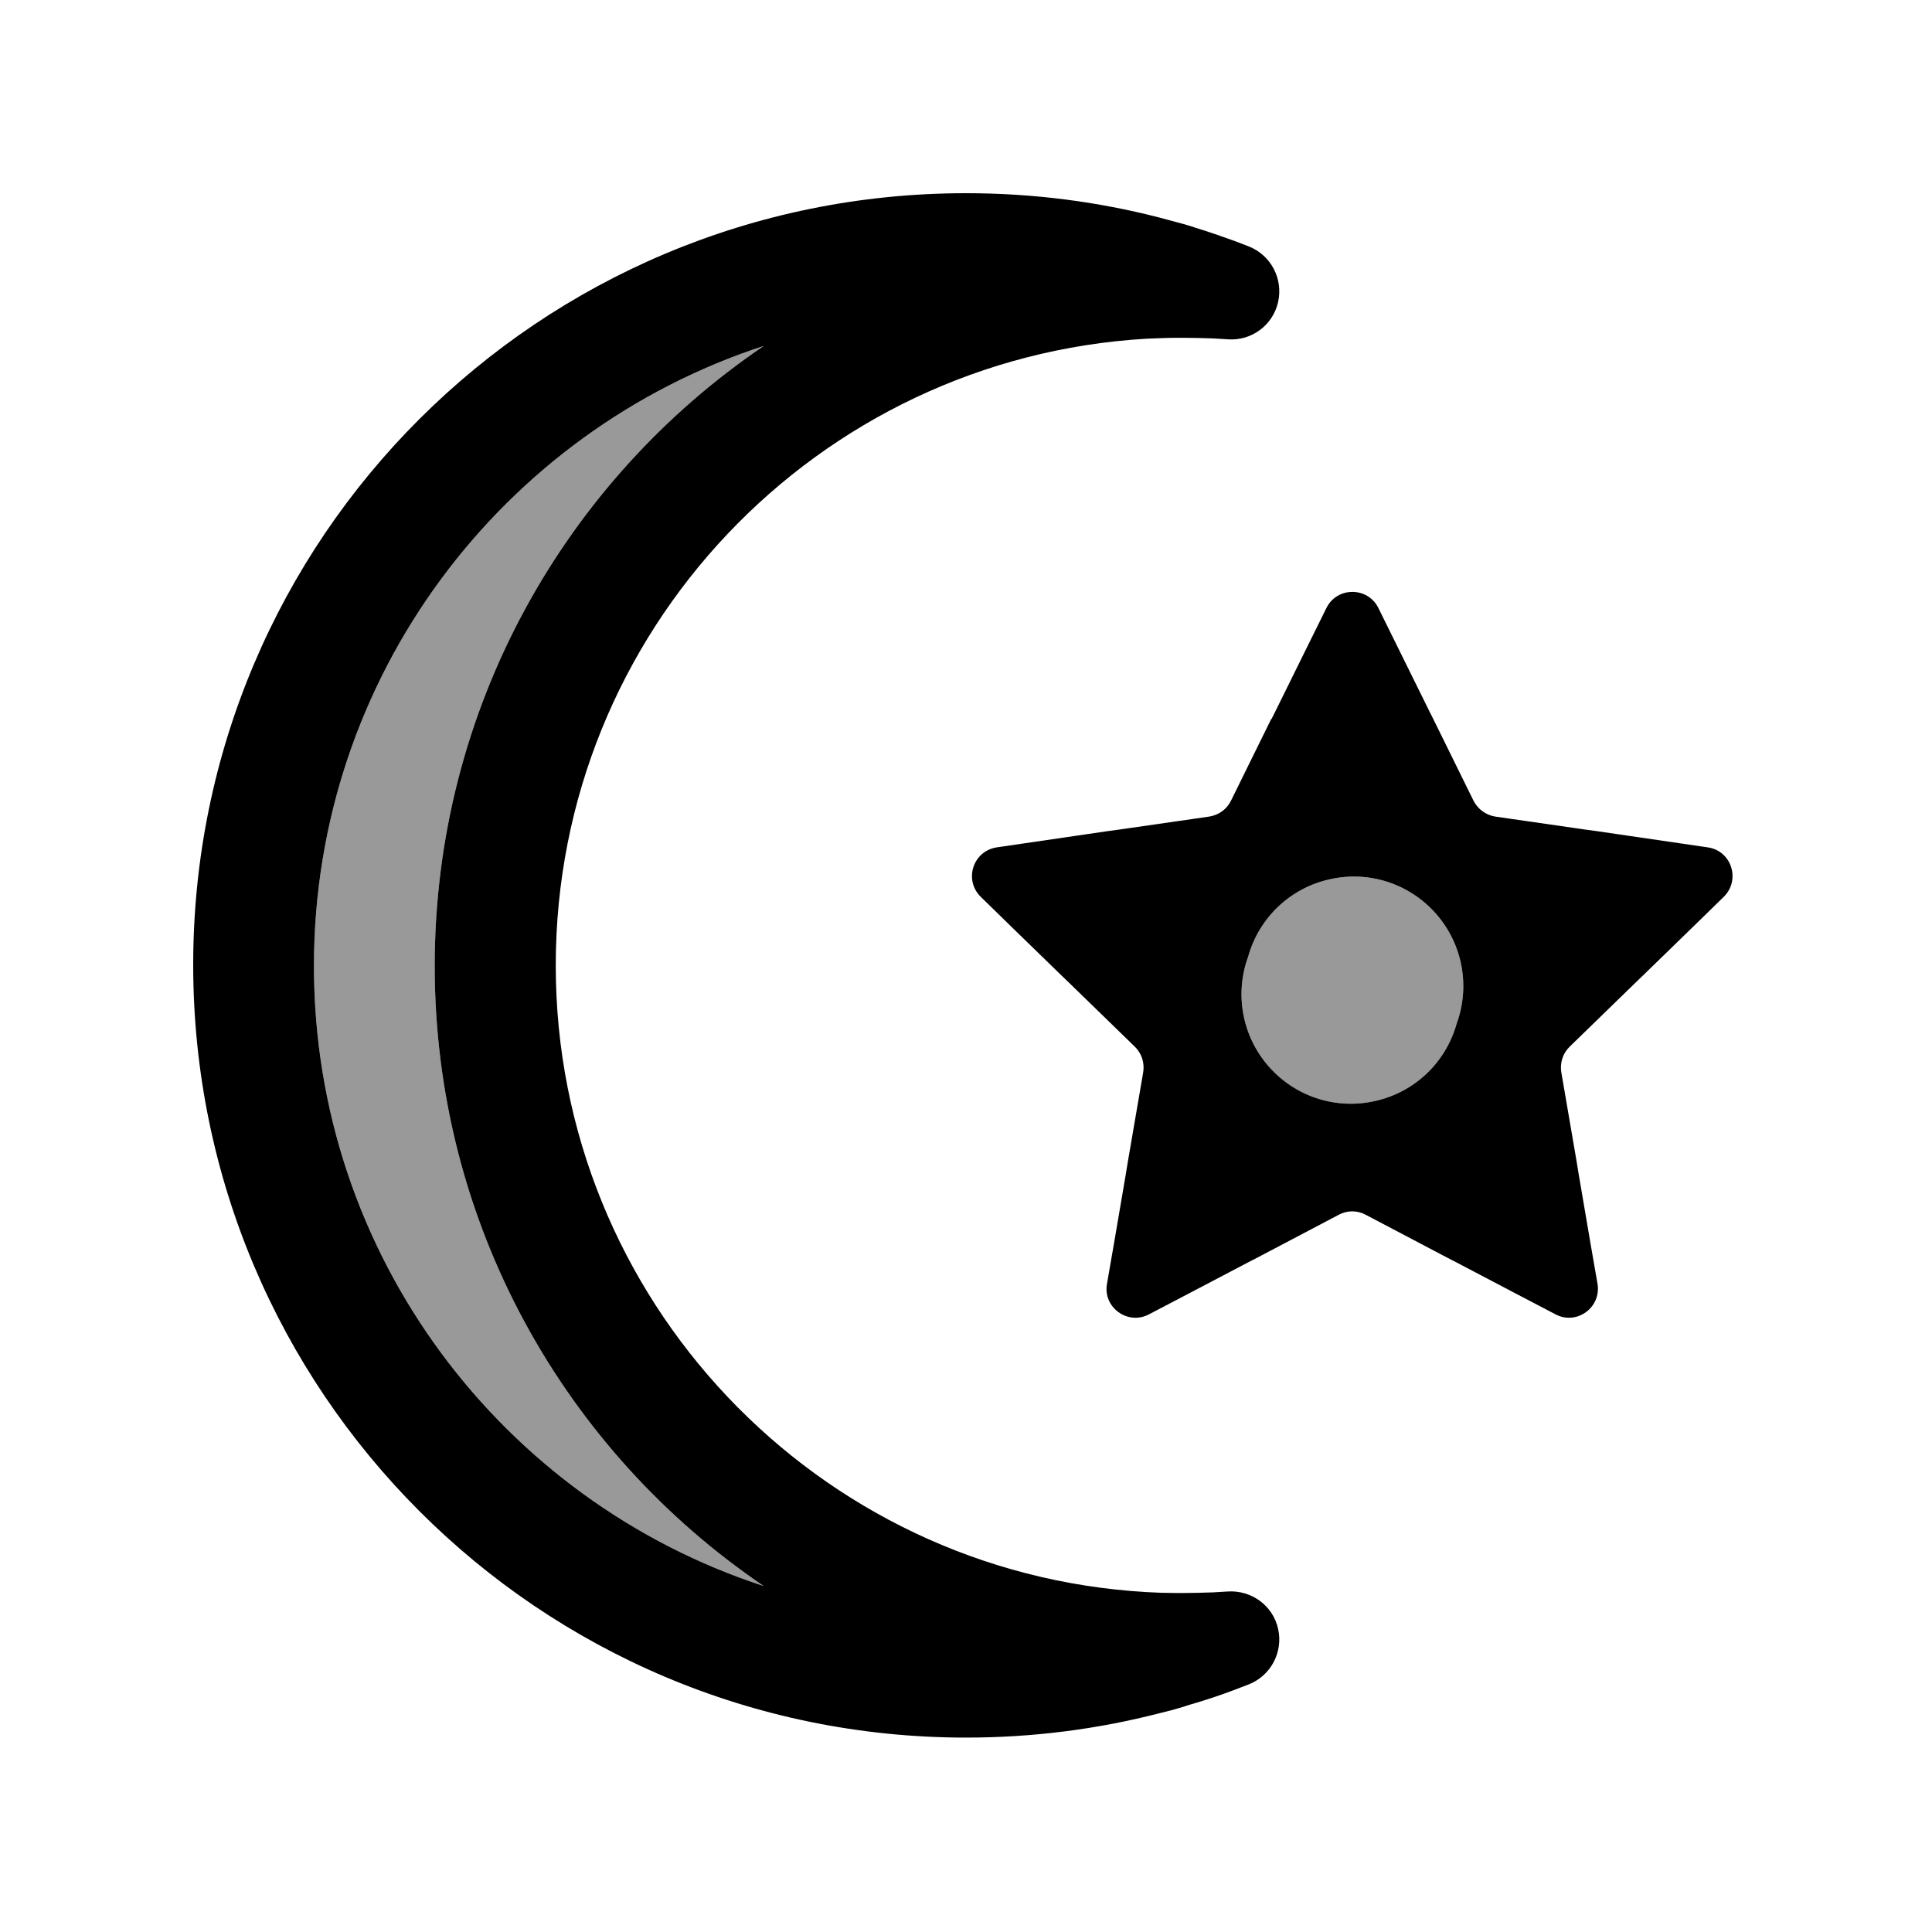
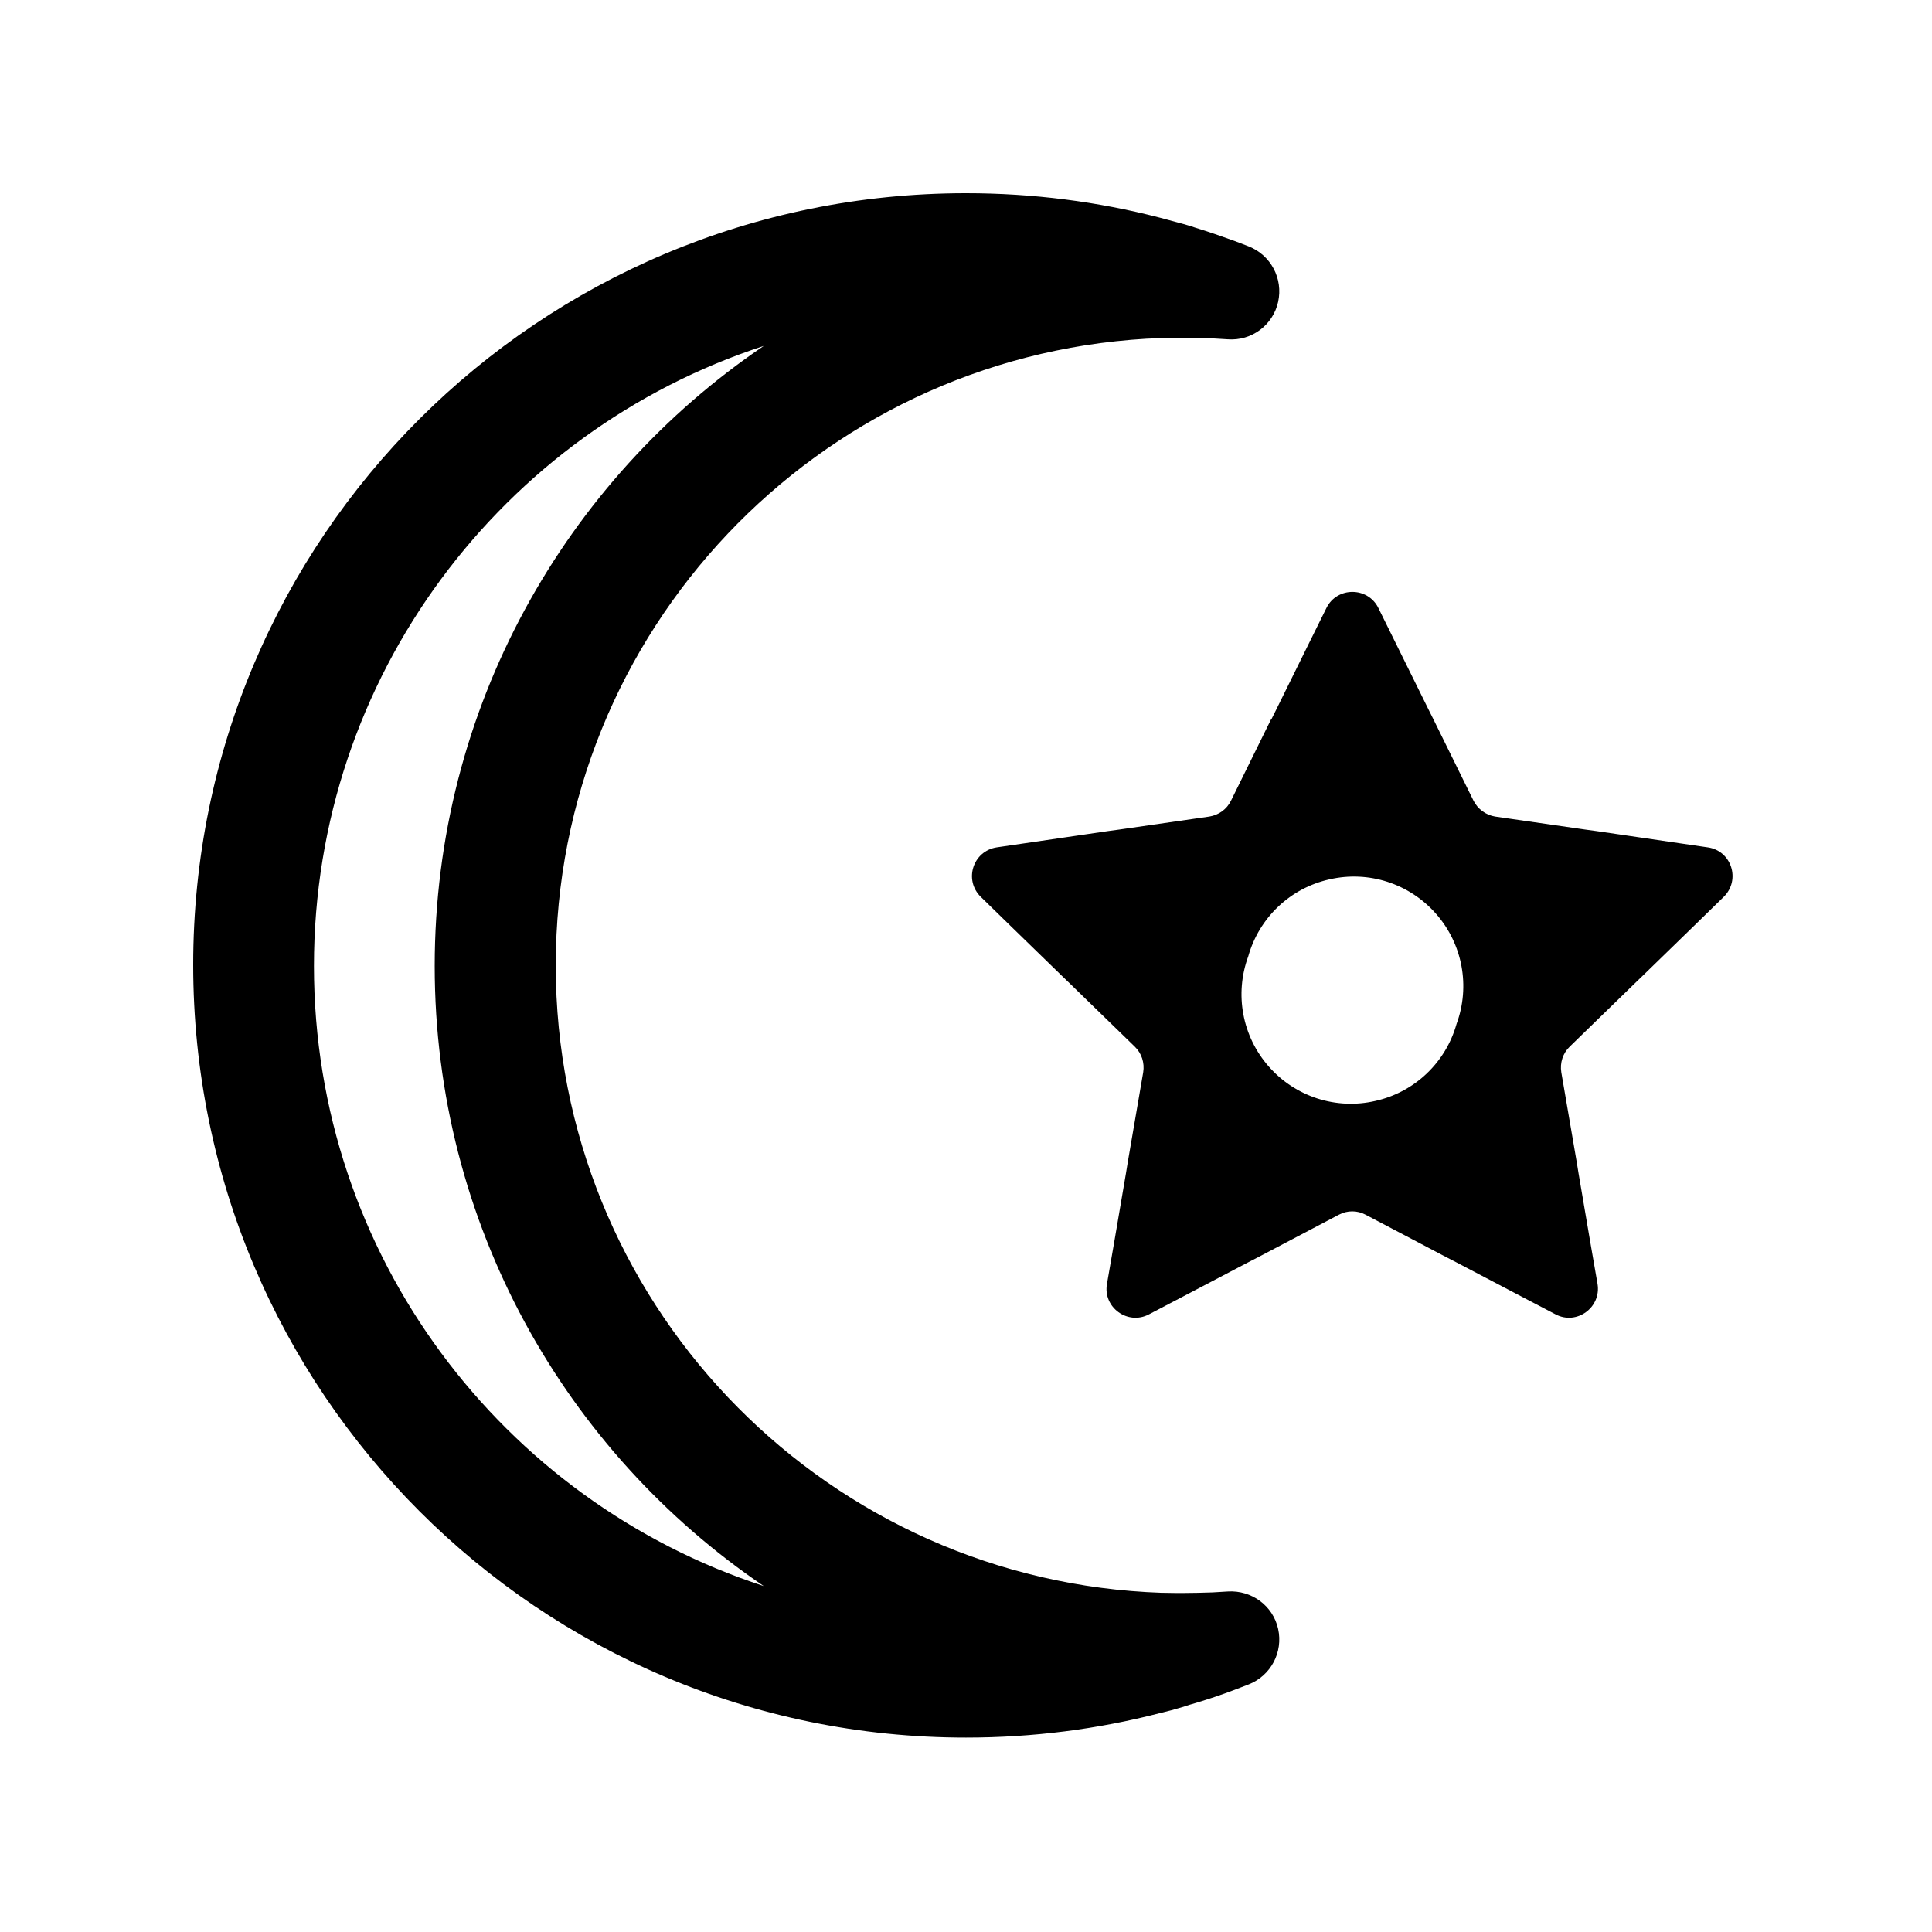
<svg xmlns="http://www.w3.org/2000/svg" viewBox="0 0 640 640">
-   <path opacity=".4" fill="currentColor" d="M104 320C104 224.1 166.5 142.8 253 114.6C187.2 159.2 144 234.6 144 320C144 405.4 187.2 480.8 253 525.4C166.5 497.2 104 415.9 104 320zM482.5 339.2C478.9 352 468.6 361.8 455.6 364.7C442.6 367.7 429.1 363.3 420.3 353.3C411.5 343.3 408.9 329.3 413.5 316.8C417.1 304 427.4 294.2 440.4 291.3C453.4 288.3 466.9 292.7 475.7 302.7C484.5 312.7 487.1 326.7 482.5 339.2z" />
  <path fill="currentColor" d="M104 320C104 415.9 166.5 497.2 253 525.4C187.2 480.8 144 405.4 144 320C144 234.6 187.2 159.2 253 114.6C166.5 142.8 104 224.1 104 320zM320 64C342.2 64 363.7 66.8 384.2 72.1C386.8 72.8 389.4 73.5 392 74.2C393.4 74.6 394.8 75 396.2 75.5C400.5 76.8 404.7 78.3 408.9 79.8C410.5 80.4 412 81 413.6 81.6C421 84.5 425.1 92.3 423.4 100C421.7 107.7 414.6 113 406.7 112.4C405 112.3 403.3 112.2 401.7 112.1C398.5 112 395.3 111.9 392.1 111.9C391.2 111.9 390.4 111.9 389.5 111.9C386.3 111.9 383 112.1 379.8 112.2C270.6 118.6 184.1 209.1 184.1 319.8C184.1 430.5 270.7 521.1 379.8 527.4C383 527.6 386.2 527.7 389.5 527.7C390.4 527.7 391.2 527.7 392.1 527.7C395.3 527.7 398.5 527.6 401.7 527.5C403.4 527.4 405.1 527.3 406.7 527.2C414.6 526.7 421.7 531.9 423.4 539.6C425.1 547.3 421 555.1 413.6 558C412 558.6 410.5 559.2 408.9 559.8C404.7 561.4 400.5 562.8 396.2 564.1C394.8 564.5 393.4 564.9 392 565.4C389.4 566.2 386.8 566.9 384.2 567.5C363.7 572.8 342.2 575.6 320 575.6C178.6 575.6 64 461 64 319.6C64 178.2 178.6 64 320 64zM421.2 238.2L422.9 234.8C431.1 218.2 436.6 207 439.4 201.4C442.9 194.3 453.1 194.3 456.6 201.4C459.4 207.1 464.9 218.2 473.1 234.8L474.8 238.2L488.1 265.2C489.5 268 492.2 270 495.3 270.5L525.1 274.8L528.8 275.3C547.1 278 559.4 279.8 565.7 280.7C573.6 281.8 576.7 291.5 571 297.1C566.5 301.5 557.6 310.2 544.3 323.1L541.6 325.7L520 346.7C517.7 348.9 516.7 352.1 517.2 355.2L522.3 384.9L522.9 388.6C526 406.9 528.1 419.1 529.2 425.3C530.5 433.1 522.3 439.1 515.3 435.4C509.7 432.5 498.7 426.7 482.3 418.1L479 416.4L452.4 402.4C449.6 400.9 446.3 400.9 443.5 402.4L416.9 416.4L413.6 418.1C397.2 426.7 386.2 432.5 380.6 435.4C373.6 439.1 365.3 433.1 366.7 425.3C367.8 419.1 369.9 406.8 373 388.6L373.6 384.9L378.7 355.2C379.2 352.1 378.2 348.9 375.9 346.7L354.3 325.7L351.6 323.1C338.3 310.2 329.4 301.5 324.9 297.1C319.2 291.5 322.3 281.9 330.2 280.7C336.5 279.8 348.7 278 367.1 275.3L370.8 274.8L400.6 270.5C403.7 270 406.4 268.1 407.8 265.2L421.1 238.2zM413.5 316.8C408.9 329.3 411.5 343.3 420.3 353.3C429.1 363.3 442.6 367.7 455.6 364.7C468.6 361.8 478.9 352 482.5 339.2C487.1 326.7 484.5 312.7 475.7 302.7C466.9 292.7 453.4 288.3 440.4 291.3C427.4 294.2 417.1 304 413.5 316.8z" />
</svg>